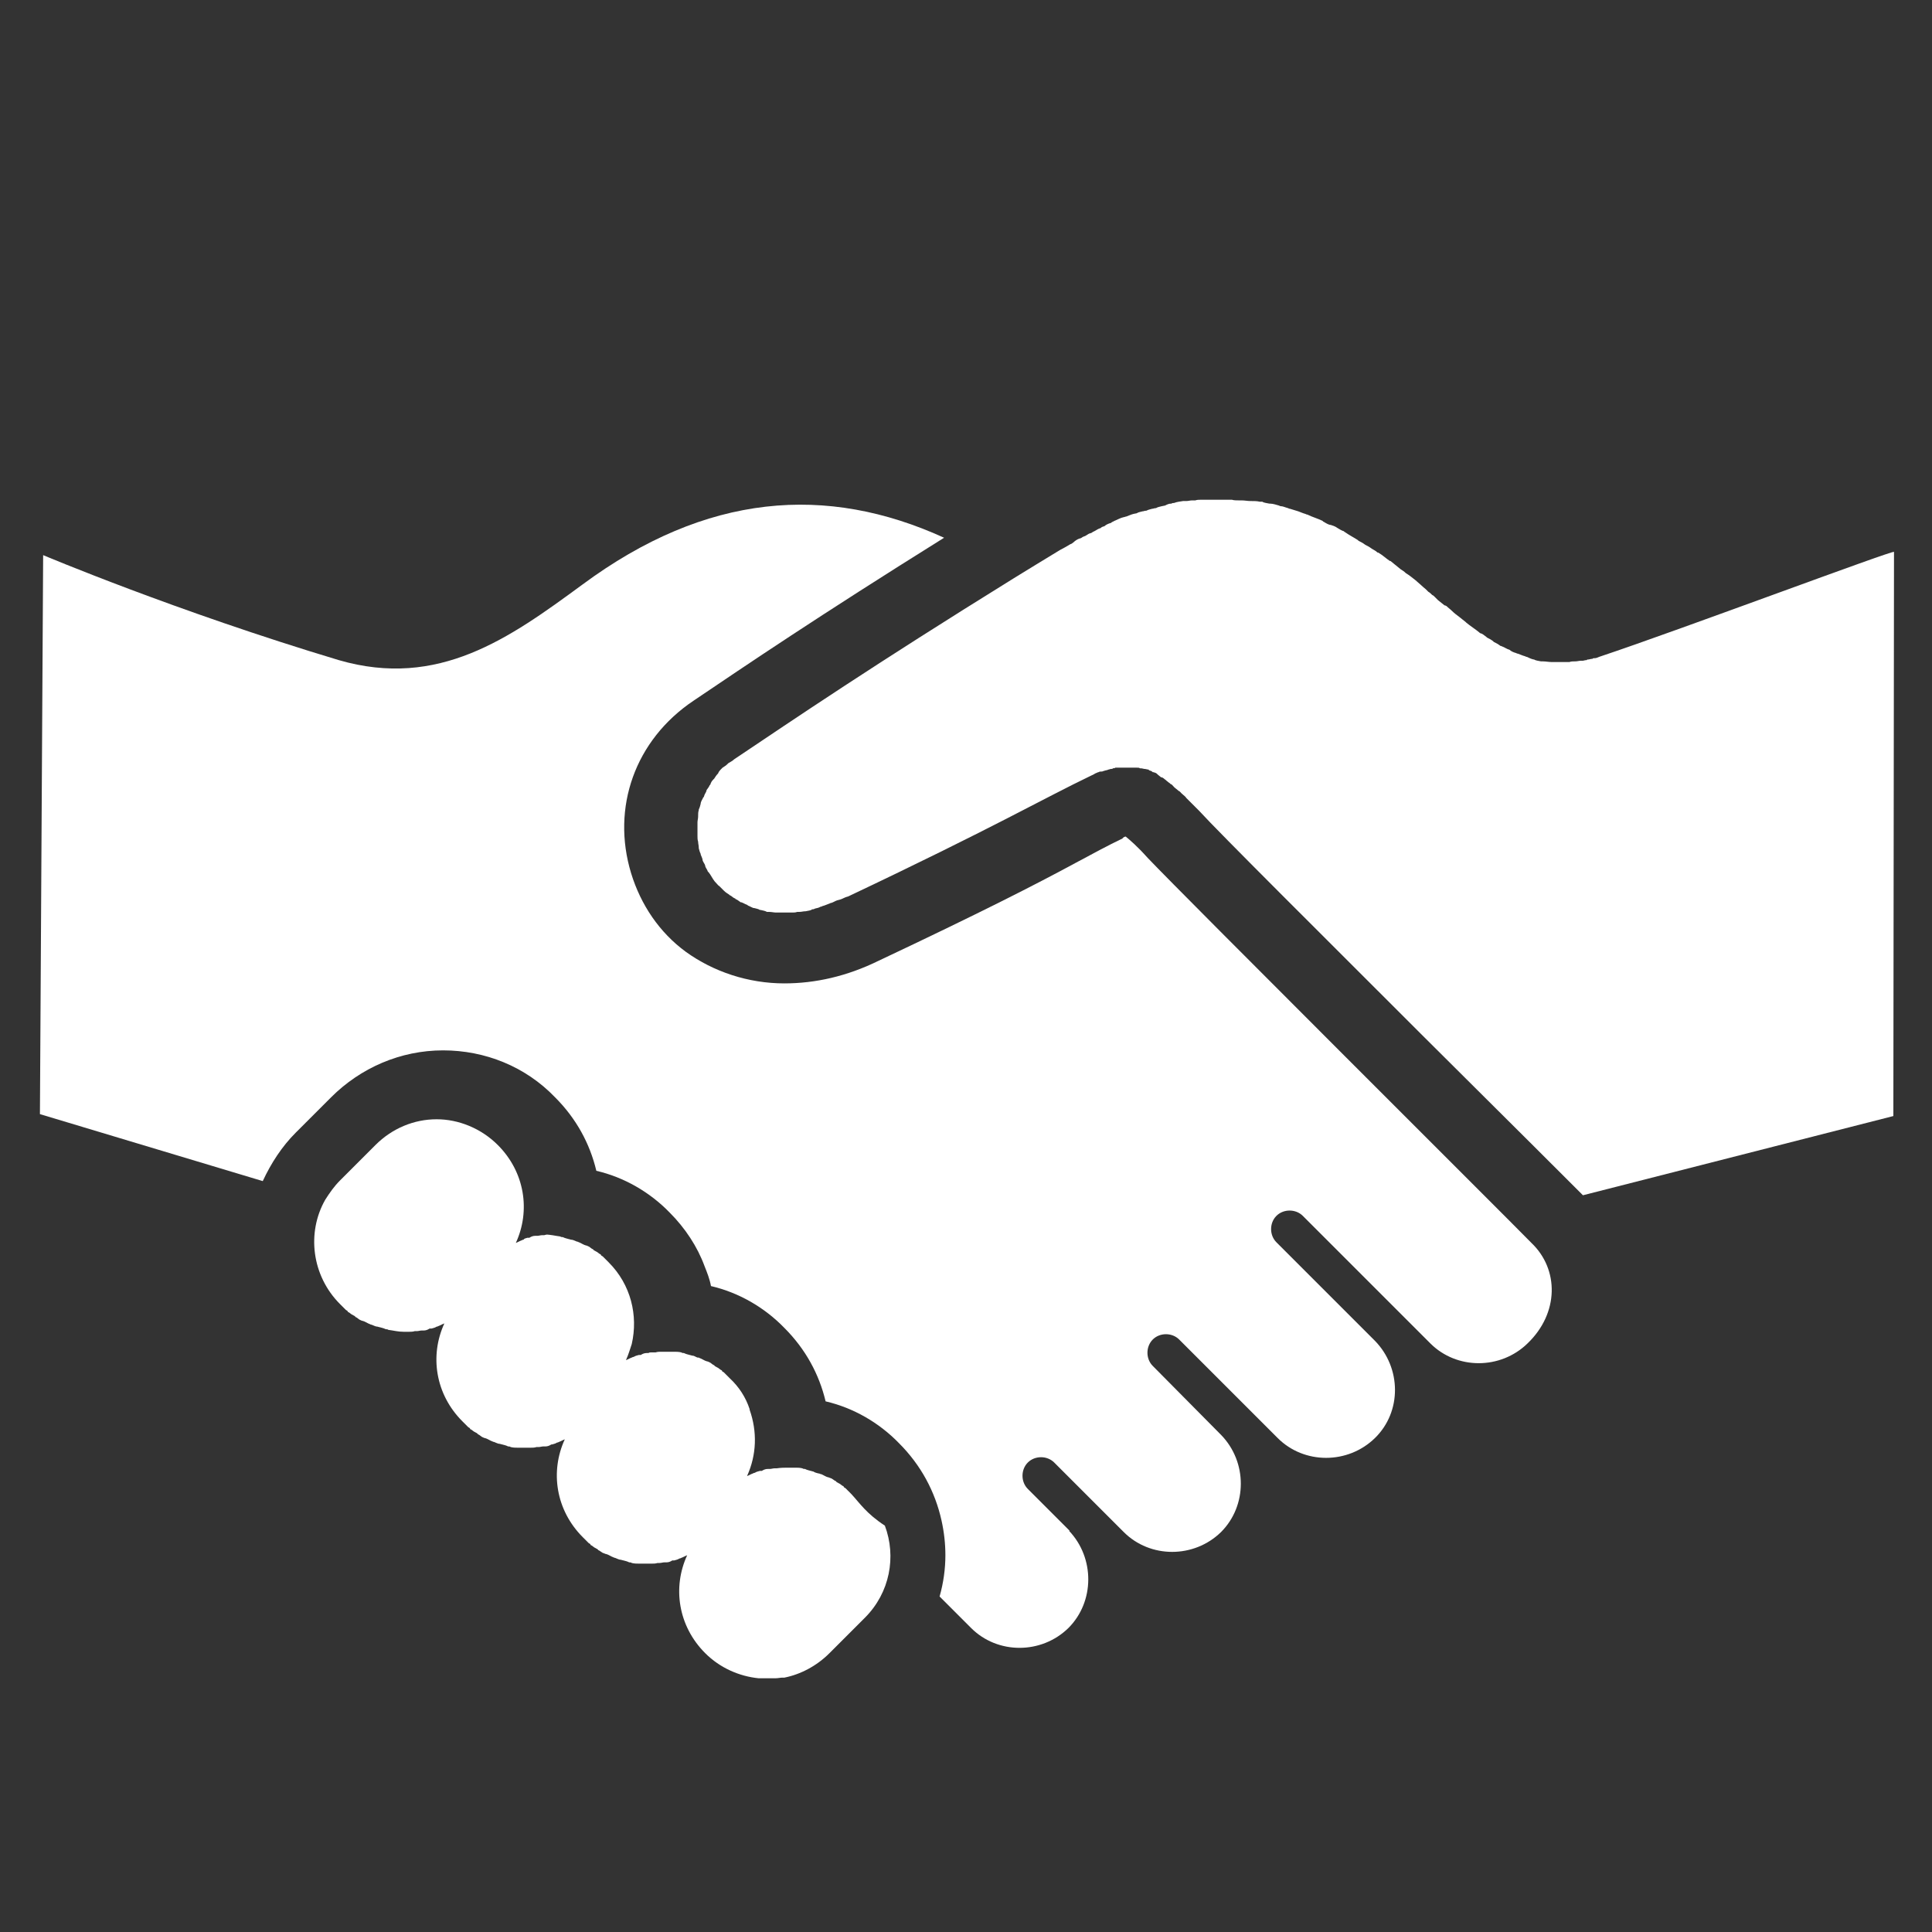
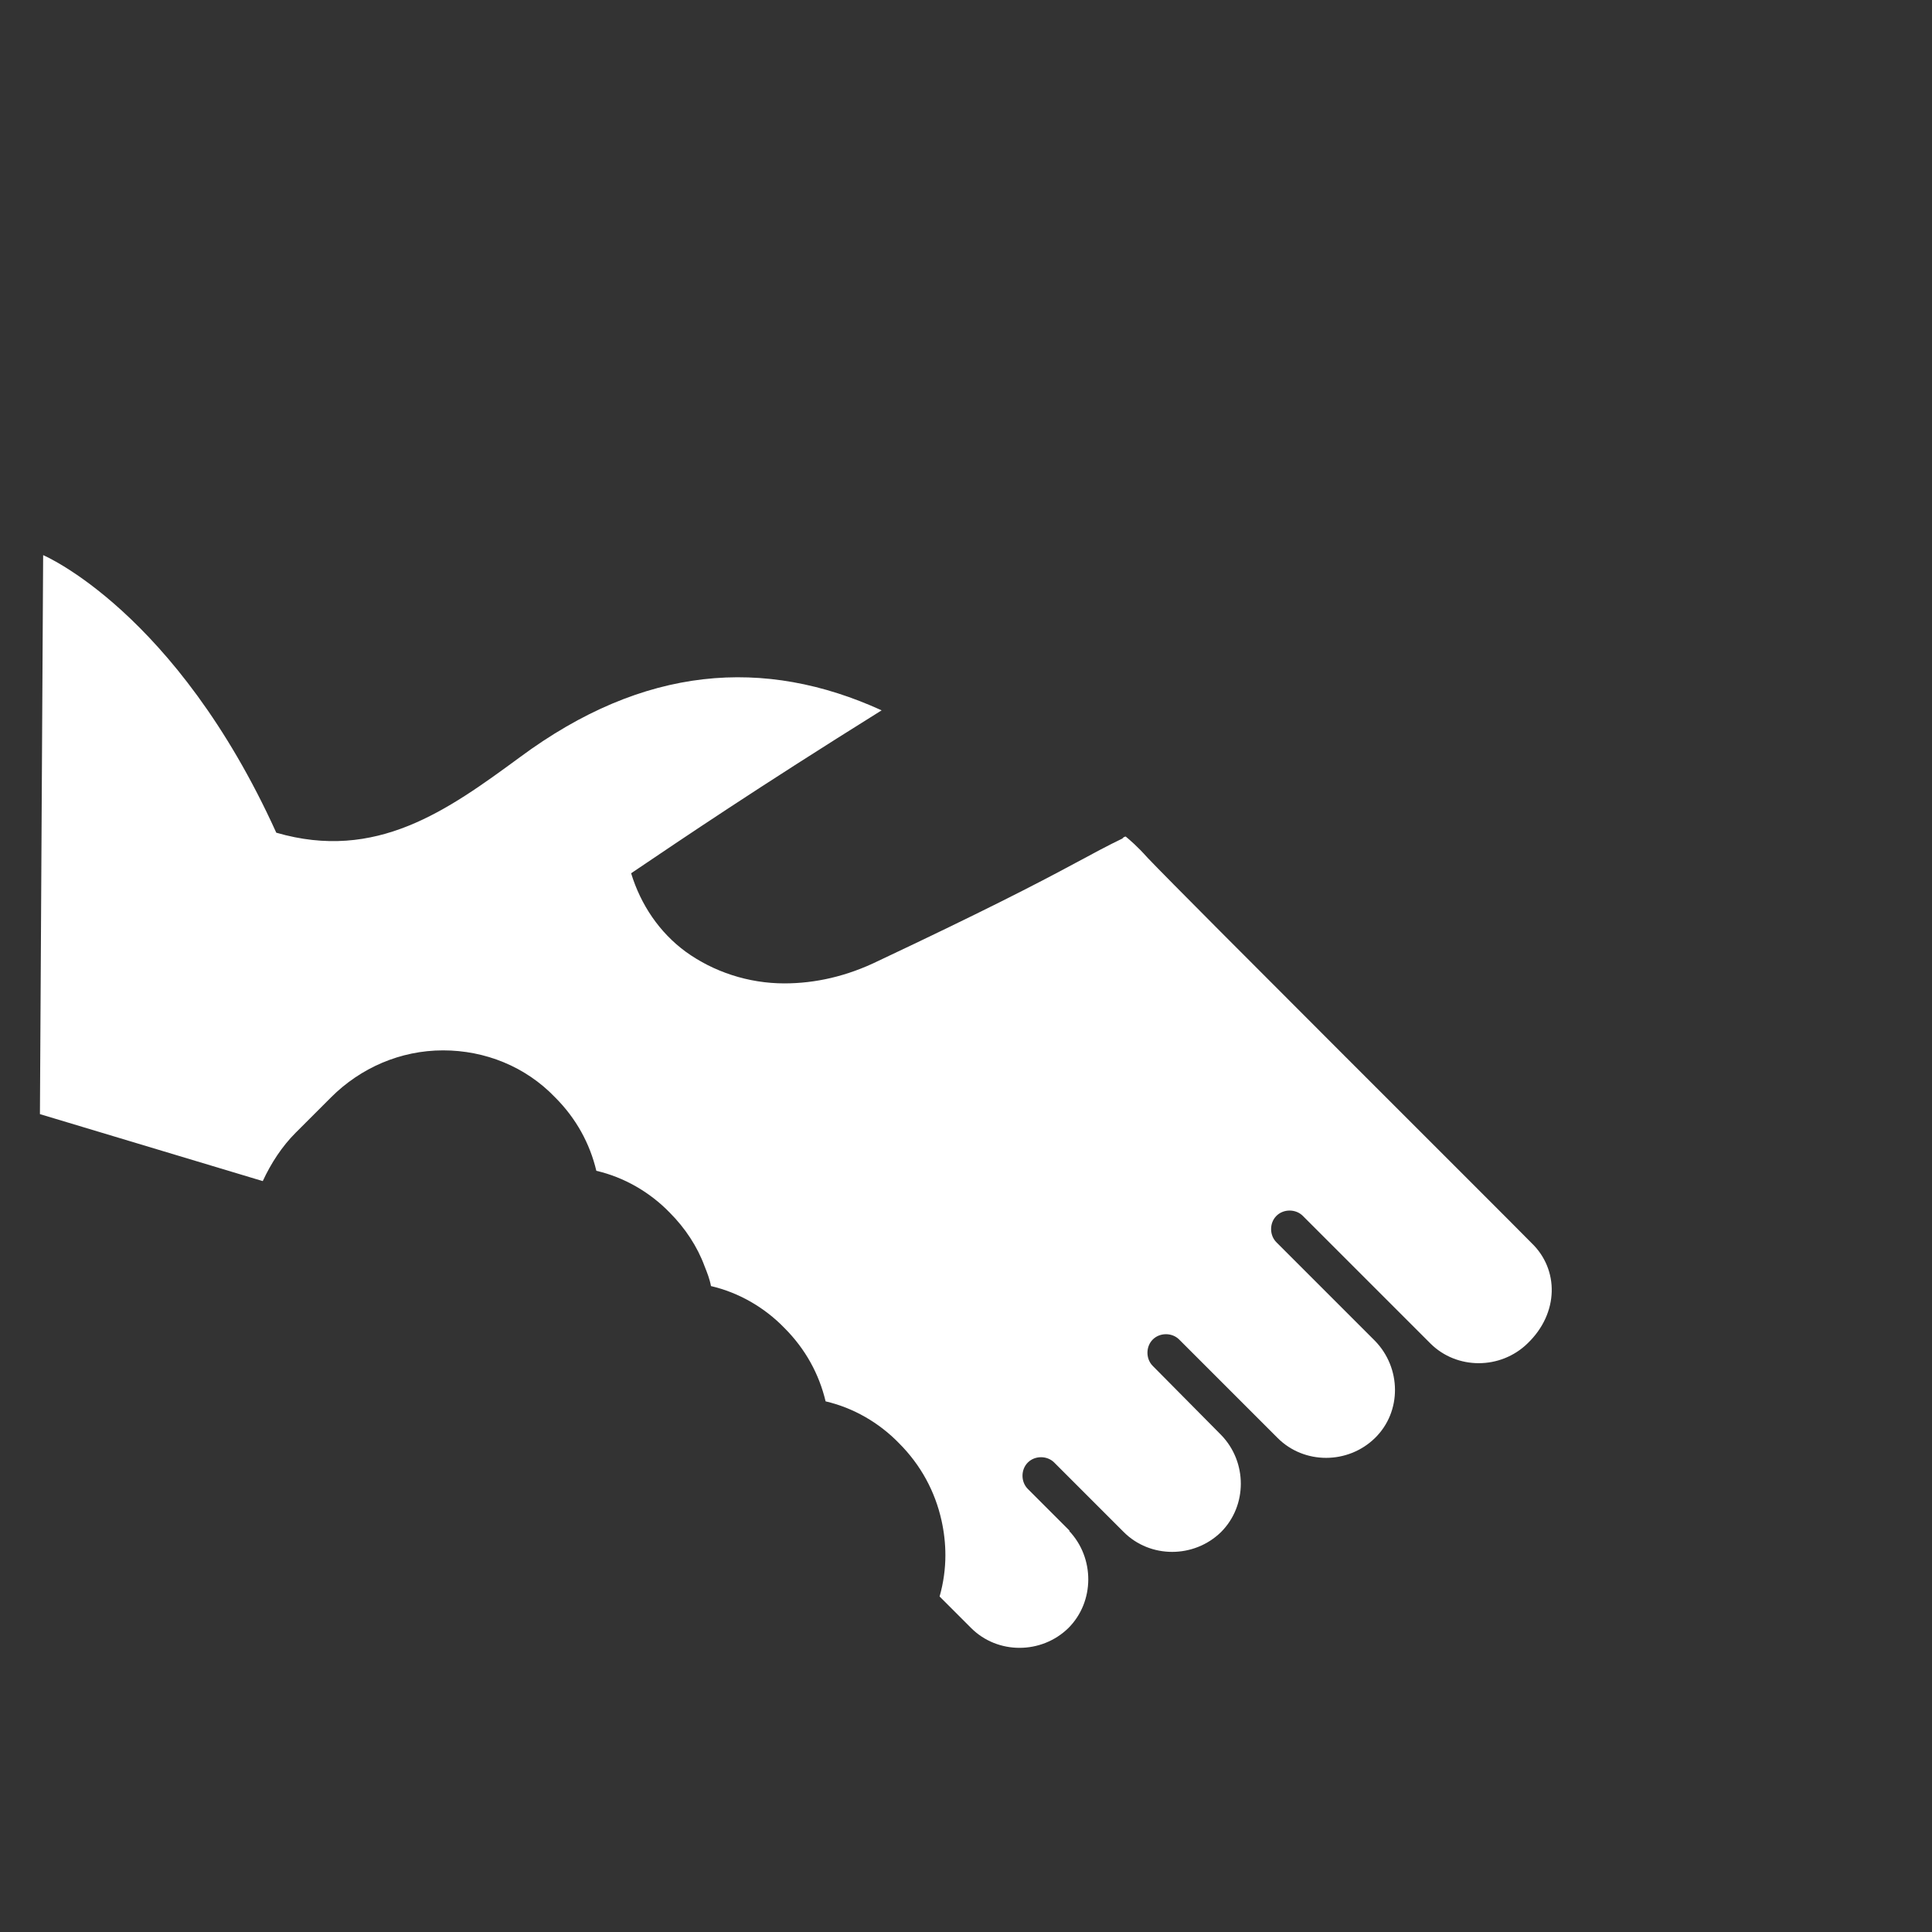
<svg xmlns="http://www.w3.org/2000/svg" version="1.1" id="shaking_hands" x="0px" y="0px" viewBox="0 0 300 300" style="enable-background:new 0 0 300 300;" xml:space="preserve">
  <rect x="0" y="0" width="300" height="300" fill="#333333" stroke="none" />
  <style type="text/css">
	.st0{fill:#FFFFFF;}
</style>
  <g>
-     <path class="st0" d="M248.6,101.9c-0.4,0.1-0.6,0.3-1,0.3c-0.1,0-0.3,0-0.3,0.1c-0.3,0-0.5,0.1-0.6,0.1c-0.1,0-0.3,0-0.3,0.1   c-0.3,0-0.5,0.1-0.6,0.1c-0.1,0-0.1,0-0.3,0c-0.3,0-0.6,0.1-0.9,0.1h-0.1c-0.3,0-0.5,0-0.8,0.1c-0.1,0-0.3,0-0.3,0   c-0.3,0-0.4,0-0.6,0c-0.1,0-0.3,0-0.3,0h-0.1h-0.1c-0.4,0-0.9,0-1.3,0c0,0,0,0-0.1,0c-0.4,0-0.9-0.1-1.3-0.1c-0.1,0-0.1,0-0.3,0   c-0.4-0.1-0.8-0.1-1.1-0.3h-0.1c-0.4-0.1-0.8-0.3-1-0.4c-0.1,0-0.1,0-0.3-0.1c-0.4-0.1-0.8-0.3-1.1-0.4c-0.1,0-0.1,0-0.3-0.1   c-0.4-0.1-0.8-0.3-1-0.5l0,0c-0.4-0.1-0.8-0.4-1.1-0.5c-0.1,0-0.1-0.1-0.3-0.1c-0.4-0.3-0.6-0.4-1-0.6c0,0-0.1,0-0.1-0.1   c-0.4-0.3-0.6-0.4-1-0.6l-0.1-0.1c-0.4-0.3-0.6-0.5-1-0.6l-0.1-0.1c-0.6-0.5-1.4-1-2-1.5l-0.1-0.1c-0.4-0.3-0.6-0.5-1-0.8l0,0   c-0.4-0.3-0.8-0.6-1.1-0.9c-0.3-0.3-0.6-0.5-0.9-0.8c-0.1,0-0.1-0.1-0.3-0.1c-0.4-0.3-0.6-0.5-1-0.8c-0.1-0.1-0.3-0.3-0.4-0.4   l-0.1-0.1c-0.1-0.1-0.3-0.3-0.4-0.3l-0.1-0.1c-0.1-0.1-0.3-0.3-0.5-0.4c-0.1-0.1-0.3-0.3-0.4-0.4l0,0c-0.5-0.4-1-0.9-1.6-1.4l0,0   c-0.5-0.4-1-0.8-1.5-1.1l0,0c-0.3-0.3-0.5-0.4-0.8-0.6l0,0c-0.5-0.4-1.1-0.9-1.6-1.3c0,0,0,0-0.1,0c-0.6-0.4-1.1-0.9-1.8-1.3   c0,0,0,0-0.1,0c-0.3-0.3-0.6-0.4-0.9-0.6l0,0c-0.4-0.3-0.6-0.4-1-0.6l0,0c-0.4-0.3-0.6-0.4-1-0.6c0,0-0.1,0-0.1-0.1   c-0.6-0.4-1.4-0.8-2.1-1.3c0,0-0.1,0-0.1-0.1c-0.4-0.1-0.8-0.4-1-0.5l0,0c-0.4-0.3-0.8-0.4-1.1-0.5h-0.1c-0.4-0.1-0.8-0.4-1-0.5   c0,0-0.1,0-0.1-0.1c-0.8-0.4-1.6-0.6-2.4-1c-0.1,0-0.1,0-0.3-0.1c-0.4-0.1-0.8-0.3-1.1-0.4l0,0c-0.4-0.1-0.9-0.3-1.3-0.4   c-0.1,0-0.1,0-0.3-0.1c-0.4-0.1-0.8-0.3-1.1-0.3c-0.1,0-0.1,0-0.3-0.1c-0.4-0.1-0.9-0.3-1.4-0.3h-0.1c-0.4-0.1-0.8-0.1-1.1-0.3   c-0.1,0-0.3,0-0.4,0c-0.4-0.1-0.9-0.1-1.3-0.1c0,0,0,0-0.1,0c-0.5,0-0.9-0.1-1.4-0.1c-0.1,0-0.3,0-0.4,0c-0.4,0-0.8,0-1.1-0.1   c-0.1,0-0.3,0-0.4,0c-0.5,0-1,0-1.4,0c-0.1,0-0.3,0-0.5,0c-0.3,0-0.5,0-0.8,0c-0.1,0-0.4,0-0.5,0c-0.3,0-0.5,0-0.8,0   c-0.1,0-0.4,0-0.5,0c-0.3,0-0.5,0-0.8,0.1c-0.1,0-0.4,0-0.5,0c-0.3,0-0.6,0.1-0.9,0.1c-0.1,0-0.3,0-0.5,0c-0.5,0.1-0.9,0.1-1.4,0.3   c-0.1,0-0.3,0-0.4,0.1c-0.4,0-0.6,0.1-1,0.3c-0.1,0-0.4,0.1-0.5,0.1c-0.3,0.1-0.6,0.1-0.9,0.3c-0.3,0-0.4,0.1-0.6,0.1   c-0.3,0.1-0.5,0.1-0.9,0.3c-0.3,0-0.4,0.1-0.6,0.1c-0.3,0.1-0.6,0.1-0.9,0.3c-0.1,0-0.4,0.1-0.5,0.1c-0.4,0.1-0.8,0.3-1.1,0.4   c-0.1,0-0.3,0.1-0.4,0.1c-0.5,0.1-1,0.4-1.5,0.6c-0.1,0.1-0.3,0.1-0.5,0.3c-0.4,0.1-0.8,0.3-1,0.5c-0.3,0.1-0.4,0.1-0.6,0.3   c-0.4,0.1-0.6,0.3-1,0.5c-0.3,0.1-0.4,0.3-0.6,0.3c-0.4,0.1-0.6,0.4-1,0.5c-0.3,0.1-0.4,0.3-0.6,0.3c-0.4,0.1-0.8,0.4-1,0.6   c-0.1,0.1-0.4,0.3-0.5,0.3c-0.5,0.3-1,0.6-1.6,0.9c-2.5,1.5-4.9,3-7.2,4.4c-22.1,13.7-33.7,21.6-43.4,28.1   c-0.3,0.3-0.6,0.4-0.9,0.6l-0.1,0.1c-0.3,0.3-0.5,0.4-0.8,0.6l-0.1,0.1c-0.3,0.3-0.5,0.5-0.6,0.8l0,0c-0.3,0.3-0.4,0.5-0.6,0.8   l-0.1,0.1c-0.3,0.3-0.4,0.5-0.5,0.8c0,0,0,0.1-0.1,0.1c-0.1,0.3-0.3,0.5-0.5,0.8c0,0,0,0,0,0.1c-0.1,0.3-0.3,0.5-0.4,0.9   c0,0,0,0.1-0.1,0.1c-0.1,0.3-0.3,0.5-0.4,0.9v0.1c-0.1,0.3-0.1,0.5-0.3,0.9c0,0,0,0,0,0.1c-0.1,0.3-0.1,0.6-0.1,0.9v0.1   c0,0.3-0.1,0.6-0.1,0.9c0,0,0,0,0,0.1c0,0.3,0,0.6,0,0.9v0.1c0,0.3,0,0.6,0,0.9v0.1c0,0.3,0,0.6,0.1,0.9l0,0c0,0.3,0.1,0.6,0.1,0.9   v0.1c0.1,0.3,0.1,0.5,0.3,0.9v0.1c0.1,0.3,0.3,0.6,0.3,0.9l0,0c0.1,0.3,0.3,0.5,0.4,0.8v0.1c0.1,0.3,0.3,0.5,0.4,0.8   c0,0,0,0.1,0.1,0.1c0.4,0.5,0.6,1,1,1.5l0.1,0.1c0.3,0.3,0.4,0.5,0.6,0.6l0.1,0.1c0.3,0.3,0.4,0.4,0.6,0.6l0,0   c0.3,0.3,0.5,0.4,0.8,0.6l0.1,0.1c0.3,0.1,0.5,0.4,0.8,0.5c0,0,0.1,0,0.1,0.1c0.3,0.1,0.5,0.3,0.8,0.5c0,0,0,0,0.1,0   c0.3,0.1,0.6,0.3,0.9,0.4c0,0,0.1,0,0.1,0.1c0.3,0.1,0.6,0.3,0.9,0.4h0.1c0.3,0.1,0.6,0.1,0.9,0.3h0.1c0.4,0.1,0.6,0.1,1,0.3   c0.1,0,0.1,0,0.3,0c0.4,0,0.8,0.1,1,0.1h0.1c0.4,0,0.6,0,1,0h0.1c0,0,0,0,0.1,0c0.4,0,0.6,0,1,0c0.1,0,0.1,0,0.3,0   c0.3,0,0.5,0,0.8-0.1c0.1,0,0.3,0,0.3,0c0.4,0,0.6-0.1,1-0.1l0,0c0.4-0.1,0.8-0.1,1-0.3c0.1,0,0.3,0,0.4-0.1   c0.3-0.1,0.6-0.1,0.9-0.3c0.1,0,0.1,0,0.3-0.1c0.4-0.1,0.8-0.3,1.1-0.4c0.1,0,0.1-0.1,0.3-0.1c0.3-0.1,0.6-0.3,0.9-0.4   c0.1,0,0.3-0.1,0.4-0.1c0.4-0.1,0.8-0.4,1.3-0.5c22.8-10.8,30.1-15.1,37.8-18.8c0.3-0.1,0.5-0.3,0.8-0.4c0.1,0,0.1-0.1,0.3-0.1   c0.1-0.1,0.3-0.1,0.5-0.1c0.1,0,0.3-0.1,0.3-0.1c0.1,0,0.3-0.1,0.4-0.1c0.1,0,0.3-0.1,0.3-0.1c0.1,0,0.3-0.1,0.4-0.1   c0.1,0,0.3,0,0.3-0.1c0.1,0,0.3,0,0.4-0.1c0.1,0,0.3,0,0.3,0c0.1,0,0.3,0,0.4,0s0.3,0,0.3,0c0.1,0,0.3,0,0.4,0c0.1,0,0.3,0,0.3,0   c0.1,0,0.3,0,0.4,0c0.1,0,0.1,0,0.3,0l0,0c0.3,0,0.5,0,0.8,0h0.1c0.3,0,0.4,0,0.5,0.1h0.1c0.3,0,0.5,0.1,0.6,0.1h0.1   c0.1,0,0.4,0.1,0.5,0.1c0.1,0,0.1,0,0.1,0.1c0.3,0.1,0.4,0.1,0.6,0.3c0,0,0,0,0.1,0c0.3,0.1,0.4,0.1,0.6,0.3l0.1,0.1   c0.1,0.1,0.4,0.3,0.5,0.4c0,0,0,0,0.1,0c0.3,0.1,0.4,0.3,0.6,0.4l0.1,0.1c0.1,0.1,0.4,0.3,0.5,0.4c0,0,0.1,0,0.1,0.1   c0.3,0.1,0.4,0.3,0.6,0.5l0.1,0.1c0.1,0.1,0.4,0.3,0.5,0.4l0.1,0.1c0.3,0.1,0.4,0.4,0.6,0.5l0.1,0.1c0.1,0.1,0.4,0.3,0.5,0.5   l0.1,0.1c0.3,0.3,0.4,0.4,0.6,0.6c0,0,0,0,0.1,0.1c0.1,0.1,0.4,0.4,0.5,0.5l0.1,0.1c0.3,0.3,0.4,0.4,0.6,0.6   c3.1,3.4,19.6,19.8,34.4,34.6c13.3,13.2,25.2,25.1,25.2,25.1l48.2-12.3l0.1-87.6C294.2,85.3,260.6,97.9,248.6,101.9z" />
-     <path class="st0" d="M237.8,193L237.8,193c-3.8-3.9-53.7-53.6-59.6-59.8c-1.6-1.8-2.8-2.8-3.4-3.3c-0.1,0-0.4,0.1-0.5,0.3   c-2.3,1.1-4.5,2.3-7.3,3.8c-6.1,3.3-14.7,7.7-30.6,15.2c-4.9,2.4-9.8,3.5-14.6,3.5c-5.6,0-11-1.8-15.3-4.9c-4.1-3-7-7.3-8.5-12.2   c-3.1-10.2,0.6-20.7,9.7-26.8c8.3-5.6,19.2-13,38.9-25.3c-18.2-8.3-36.9-7-56.2,7.3c-11.3,8.3-22.3,16.2-37.8,11.7   C27.3,94.9,6.7,86.2,6.7,86.2L6.2,173l34.6,10.4c1.3-2.8,3-5.4,5.1-7.5l5.5-5.5c4.6-4.6,10.8-7.3,17.4-7.3c6.5,0,12.8,2.5,17.4,7.3   c3.3,3.3,5.4,7.2,6.4,11.4c4.3,1,8.3,3.3,11.4,6.5c2.4,2.4,4.3,5.3,5.4,8.3c0.4,1,0.8,2,1,3.1c4.3,1,8.3,3.3,11.4,6.5   c3.3,3.3,5.4,7.2,6.4,11.4c4.3,1,8.3,3.3,11.4,6.5c3.4,3.4,5.6,7.5,6.6,12c0.4,1.8,0.6,3.6,0.6,5.4c0,2.1-0.3,4.3-0.9,6.4l4.9,4.9   c4.1,4.1,10.9,4.1,15.1,0c4.1-4.1,4.1-10.9,0.1-15.1h0.1l-6.5-6.5c-1.1-1.1-1.1-3,0-4.1c1.1-1.1,3-1.1,4.1,0l7.4,7.4l0,0l3.4,3.4   c4.1,4.1,10.9,4.1,15.1,0c4.1-4.1,4.1-10.9,0-15.1l0,0L179,212.1c-1.1-1.1-1.1-3,0-4.1c1.1-1.1,3-1.1,4.1,0l11.9,11.9l0,0l3.4,3.4   c4.1,4.1,10.9,4.1,15.1,0s4.1-10.9,0-15.1l0,0l-15.3-15.3c-1.1-1.1-1.1-3,0-4.1c1.1-1.1,3-1.1,4.1,0l16.3,16.3l0,0l3.5,3.5   c4.1,4.1,10.9,4.1,15.1,0C242.1,203.9,242.1,197.1,237.8,193L237.8,193z" />
-     <path class="st0" d="M132.2,232c-0.3-0.3-0.6-0.6-0.9-0.9c-0.1-0.1-0.3-0.1-0.3-0.3c-0.3-0.1-0.5-0.4-0.8-0.5   c-0.1-0.1-0.3-0.1-0.4-0.3c-0.3-0.1-0.5-0.4-0.9-0.5c-0.1,0-0.1-0.1-0.3-0.1c-0.4-0.1-0.8-0.4-1.1-0.5c-0.1,0-0.1,0-0.3-0.1h-0.1   c-0.3-0.1-0.5-0.1-0.8-0.3c-0.1,0-0.3-0.1-0.4-0.1c-0.3-0.1-0.5-0.1-0.9-0.3c-0.1,0-0.3,0-0.4-0.1c-0.4-0.1-0.8-0.1-1.1-0.1l0,0   c-0.4,0-0.8,0-1.1,0c-0.6,0-1.1,0-1.8,0.1c-0.1,0-0.1,0-0.3,0c-0.3,0-0.5,0.1-0.8,0.1c-0.1,0-0.1,0-0.3,0c-0.3,0-0.6,0.1-0.9,0.3   c-0.1,0-0.1,0-0.3,0c-0.3,0.1-0.5,0.1-0.8,0.3c-0.1,0-0.1,0-0.3,0.1c-0.3,0.1-0.6,0.3-0.9,0.4c1.5-3.3,1.6-6.9,0.4-10.3v-0.1   c-0.6-1.8-1.6-3.4-3.1-4.8c-0.3-0.3-0.6-0.6-0.9-0.9c-0.1-0.1-0.3-0.1-0.3-0.3c-0.3-0.1-0.5-0.4-0.8-0.5c-0.1-0.1-0.3-0.1-0.4-0.3   c-0.3-0.1-0.5-0.4-0.8-0.5c-0.1,0-0.1-0.1-0.3-0.1c-0.4-0.1-0.8-0.4-1.1-0.5c-0.1,0-0.1-0.1-0.3-0.1c0,0,0,0-0.1,0   c-0.3-0.1-0.5-0.3-0.8-0.3c-0.1,0-0.3-0.1-0.4-0.1c-0.3-0.1-0.5-0.1-0.9-0.3c-0.1,0-0.3,0-0.4-0.1c-0.4-0.1-0.8-0.1-1.1-0.1l0,0   c-0.4,0-0.8,0-1.1,0h-0.1c-0.3,0-0.5,0-0.8,0l0,0c-0.3,0-0.6,0-0.9,0.1c-0.1,0-0.1,0-0.3,0c-0.1,0-0.3,0-0.4,0l0,0   c-0.1,0-0.3,0-0.4,0.1c-0.1,0-0.1,0-0.3,0c-0.3,0-0.6,0.1-0.9,0.3c-0.1,0-0.1,0-0.3,0c-0.3,0.1-0.5,0.1-0.8,0.3   c-0.1,0-0.1,0-0.3,0.1c-0.3,0.1-0.6,0.3-0.9,0.4c0.4-0.9,0.6-1.6,0.9-2.5c1-4.4-0.1-9.2-3.6-12.7c-0.3-0.3-0.6-0.6-0.9-0.9   c-0.1-0.1-0.3-0.1-0.3-0.3c-0.3-0.1-0.5-0.4-0.8-0.5c-0.1-0.1-0.3-0.1-0.4-0.3c-0.3-0.1-0.5-0.4-0.8-0.5c-0.1,0-0.1-0.1-0.3-0.1   c-0.4-0.1-0.8-0.4-1.1-0.5c-0.1,0-0.1-0.1-0.3-0.1c-0.3-0.1-0.6-0.3-0.9-0.3c-0.1,0-0.3-0.1-0.4-0.1c-0.3-0.1-0.5-0.1-0.9-0.3   c-0.1,0-0.3,0-0.4-0.1c-0.8-0.1-1.5-0.3-2.4-0.3H86c-0.3,0-0.5,0-0.6,0l0,0c-0.3,0-0.6,0-0.9,0.1c-0.1,0-0.1,0-0.3,0   c-0.3,0-0.5,0.1-0.8,0.1c-0.1,0-0.1,0-0.3,0c-0.3,0-0.6,0.1-0.9,0.3c-0.1,0-0.1,0-0.3,0c-0.3,0.1-0.5,0.1-0.6,0.3   c-0.1,0-0.1,0-0.3,0.1c-0.3,0.1-0.6,0.3-0.9,0.4c2.3-5,1.4-11-2.8-15.2c-2.6-2.6-6.1-4-9.5-4c-3.5,0-6.9,1.4-9.5,4l-5.5,5.5   c-0.9,0.9-1.6,1.9-2.3,3c-2.9,5.1-2.1,11.8,2.3,16.2c0.3,0.3,0.6,0.6,0.9,0.9c0.1,0.1,0.3,0.1,0.3,0.3c0.3,0.1,0.5,0.4,0.8,0.5   c0.1,0.1,0.3,0.1,0.4,0.3c0.3,0.1,0.5,0.4,0.8,0.5c0.1,0,0.1,0.1,0.3,0.1c0.4,0.1,0.8,0.4,1.1,0.5c0.1,0,0.1,0.1,0.3,0.1   c0.3,0.1,0.6,0.3,0.9,0.3c0.1,0,0.3,0.1,0.4,0.1c0.3,0.1,0.5,0.1,0.9,0.3c0.1,0,0.3,0,0.4,0.1c0.8,0.1,1.5,0.3,2.4,0.3   c0.3,0,0.5,0,0.8,0l0,0c0.3,0,0.6,0,0.9-0.1c0.1,0,0.1,0,0.3,0c0.3,0,0.5-0.1,0.8-0.1c0.1,0,0.1,0,0.3,0c0.3,0,0.6-0.1,0.9-0.3   c0.1,0,0.1,0,0.3,0c0.3-0.1,0.5-0.1,0.8-0.3c0.1,0,0.1,0,0.3-0.1c0.3-0.1,0.6-0.3,0.9-0.4c-2.3,5-1.4,11,2.8,15.2   c0.3,0.3,0.6,0.6,0.9,0.9c0.1,0.1,0.3,0.1,0.3,0.3c0.3,0.1,0.5,0.4,0.8,0.5c0.1,0.1,0.3,0.1,0.4,0.3c0.3,0.1,0.5,0.4,0.8,0.5   c0.1,0,0.1,0.1,0.3,0.1c0.4,0.1,0.8,0.4,1.1,0.5c0.1,0,0.1,0.1,0.3,0.1c0.3,0.1,0.6,0.3,0.9,0.3c0.1,0,0.3,0.1,0.4,0.1   c0.3,0.1,0.5,0.1,0.9,0.3c0.1,0,0.3,0,0.4,0.1c0.4,0.1,0.8,0.1,1.1,0.1l0,0c0.4,0,0.8,0,1.1,0c0.3,0,0.5,0,0.9,0l0,0   c0.3,0,0.6,0,0.9-0.1c0.1,0,0.1,0,0.3,0c0.3,0,0.5-0.1,0.8-0.1c0.1,0,0.1,0,0.3,0c0.3,0,0.6-0.1,0.9-0.3h0.1   c0.3-0.1,0.5-0.1,0.8-0.3c0.1,0,0.1,0,0.3-0.1c0.3-0.1,0.6-0.3,0.9-0.4c-2.3,5-1.4,11,2.8,15.2c0.3,0.3,0.6,0.6,0.9,0.9   c0.1,0.1,0.3,0.1,0.3,0.3c0.3,0.1,0.5,0.4,0.8,0.5c0.1,0.1,0.3,0.1,0.4,0.3c0.3,0.1,0.5,0.4,0.9,0.5c0.1,0,0.1,0.1,0.3,0.1   c0.4,0.1,0.8,0.4,1.1,0.5c0.1,0,0.1,0.1,0.3,0.1c0.3,0.1,0.6,0.3,0.9,0.3c0.1,0,0.3,0.1,0.4,0.1c0.3,0.1,0.5,0.1,0.9,0.3   c0.1,0,0.3,0,0.4,0.1c0.4,0.1,0.8,0.1,1.1,0.1l0,0c0.4,0,0.8,0,1.1,0c0.3,0,0.5,0,0.9,0l0,0c0.3,0,0.6,0,0.9-0.1c0.1,0,0.1,0,0.3,0   c0.3,0,0.5-0.1,0.8-0.1c0.1,0,0.1,0,0.3,0c0.3,0,0.6-0.1,0.9-0.3c0.1,0,0.1,0,0.3,0c0.3-0.1,0.5-0.1,0.8-0.3c0.1,0,0.1,0,0.3-0.1   c0.3-0.1,0.6-0.3,0.9-0.4c-2.3,5-1.4,11,2.8,15.2c2.3,2.3,5.3,3.6,8.3,3.9c0.3,0,0.5,0,0.8,0c0.1,0,0.4,0,0.5,0c0.3,0,0.5,0,0.8,0   c0.1,0,0.4,0,0.5,0c0.4,0,0.8-0.1,1.1-0.1c0.1,0,0.1,0,0.3,0c2.5-0.5,5-1.8,7-3.8l5.5-5.5c3.9-3.9,4.9-9.5,3.1-14.3   C134.5,235,133.5,233.4,132.2,232z" />
+     <path class="st0" d="M237.8,193L237.8,193c-3.8-3.9-53.7-53.6-59.6-59.8c-1.6-1.8-2.8-2.8-3.4-3.3c-0.1,0-0.4,0.1-0.5,0.3   c-2.3,1.1-4.5,2.3-7.3,3.8c-6.1,3.3-14.7,7.7-30.6,15.2c-4.9,2.4-9.8,3.5-14.6,3.5c-5.6,0-11-1.8-15.3-4.9c-4.1-3-7-7.3-8.5-12.2   c8.3-5.6,19.2-13,38.9-25.3c-18.2-8.3-36.9-7-56.2,7.3c-11.3,8.3-22.3,16.2-37.8,11.7   C27.3,94.9,6.7,86.2,6.7,86.2L6.2,173l34.6,10.4c1.3-2.8,3-5.4,5.1-7.5l5.5-5.5c4.6-4.6,10.8-7.3,17.4-7.3c6.5,0,12.8,2.5,17.4,7.3   c3.3,3.3,5.4,7.2,6.4,11.4c4.3,1,8.3,3.3,11.4,6.5c2.4,2.4,4.3,5.3,5.4,8.3c0.4,1,0.8,2,1,3.1c4.3,1,8.3,3.3,11.4,6.5   c3.3,3.3,5.4,7.2,6.4,11.4c4.3,1,8.3,3.3,11.4,6.5c3.4,3.4,5.6,7.5,6.6,12c0.4,1.8,0.6,3.6,0.6,5.4c0,2.1-0.3,4.3-0.9,6.4l4.9,4.9   c4.1,4.1,10.9,4.1,15.1,0c4.1-4.1,4.1-10.9,0.1-15.1h0.1l-6.5-6.5c-1.1-1.1-1.1-3,0-4.1c1.1-1.1,3-1.1,4.1,0l7.4,7.4l0,0l3.4,3.4   c4.1,4.1,10.9,4.1,15.1,0c4.1-4.1,4.1-10.9,0-15.1l0,0L179,212.1c-1.1-1.1-1.1-3,0-4.1c1.1-1.1,3-1.1,4.1,0l11.9,11.9l0,0l3.4,3.4   c4.1,4.1,10.9,4.1,15.1,0s4.1-10.9,0-15.1l0,0l-15.3-15.3c-1.1-1.1-1.1-3,0-4.1c1.1-1.1,3-1.1,4.1,0l16.3,16.3l0,0l3.5,3.5   c4.1,4.1,10.9,4.1,15.1,0C242.1,203.9,242.1,197.1,237.8,193L237.8,193z" />
  </g>
</svg>